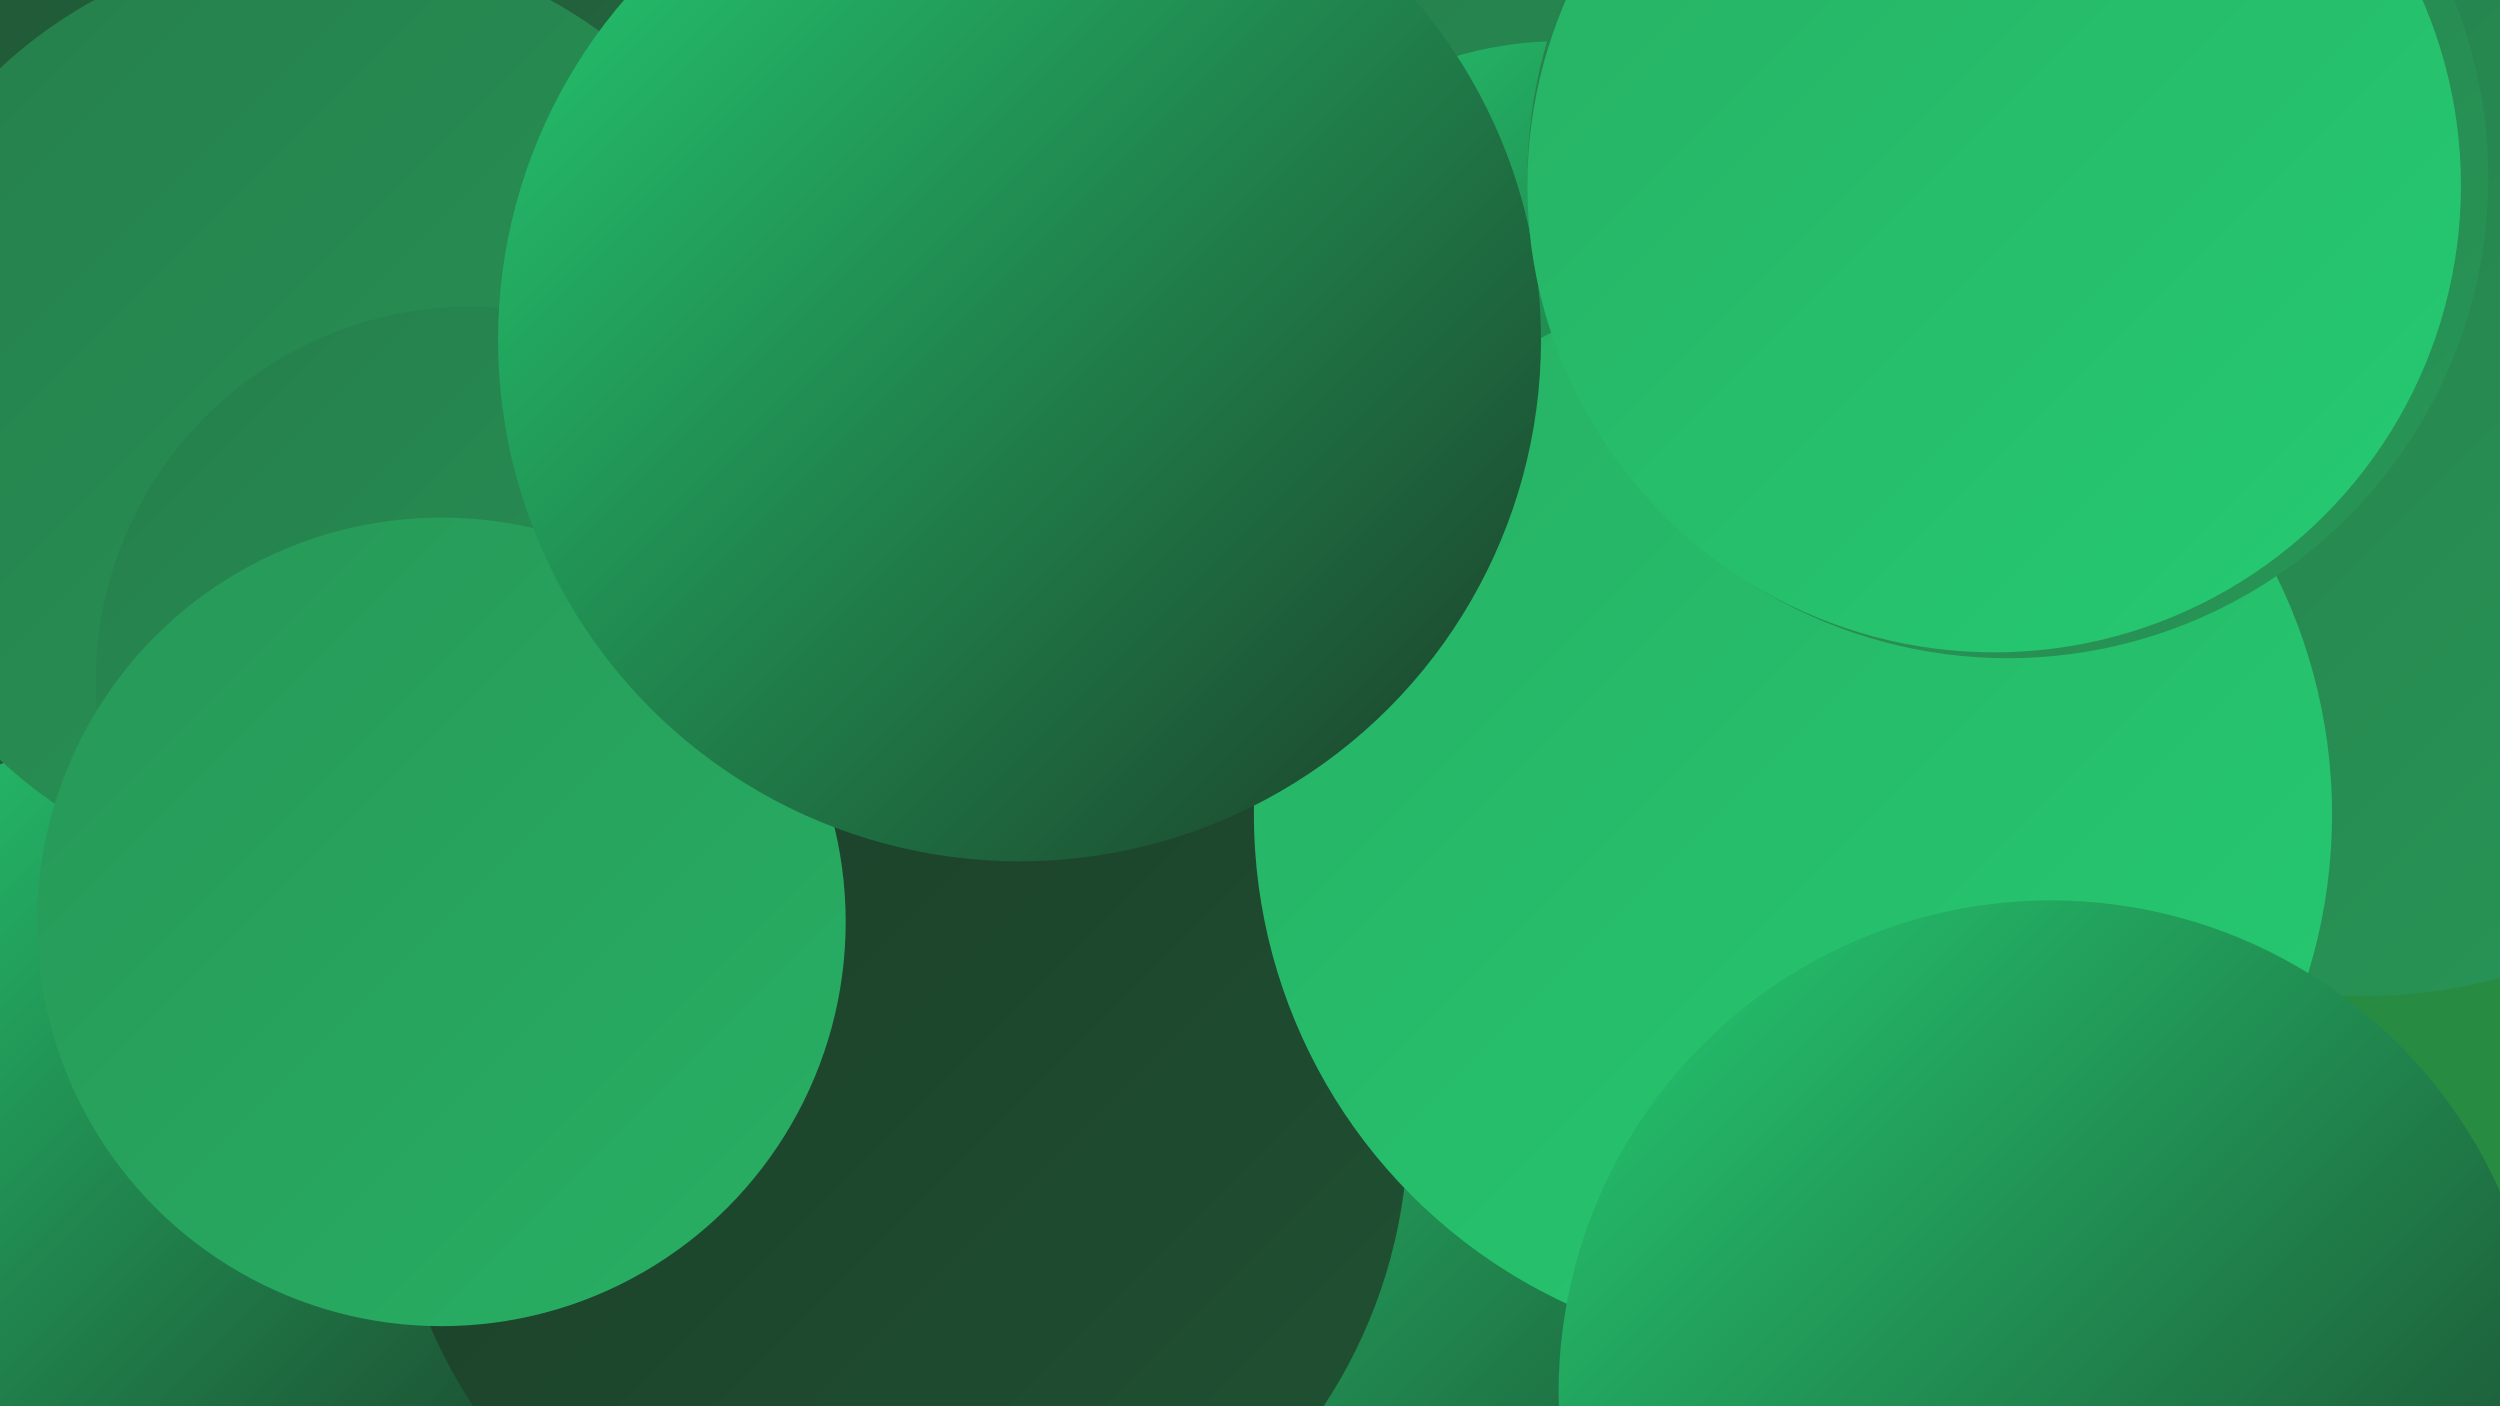
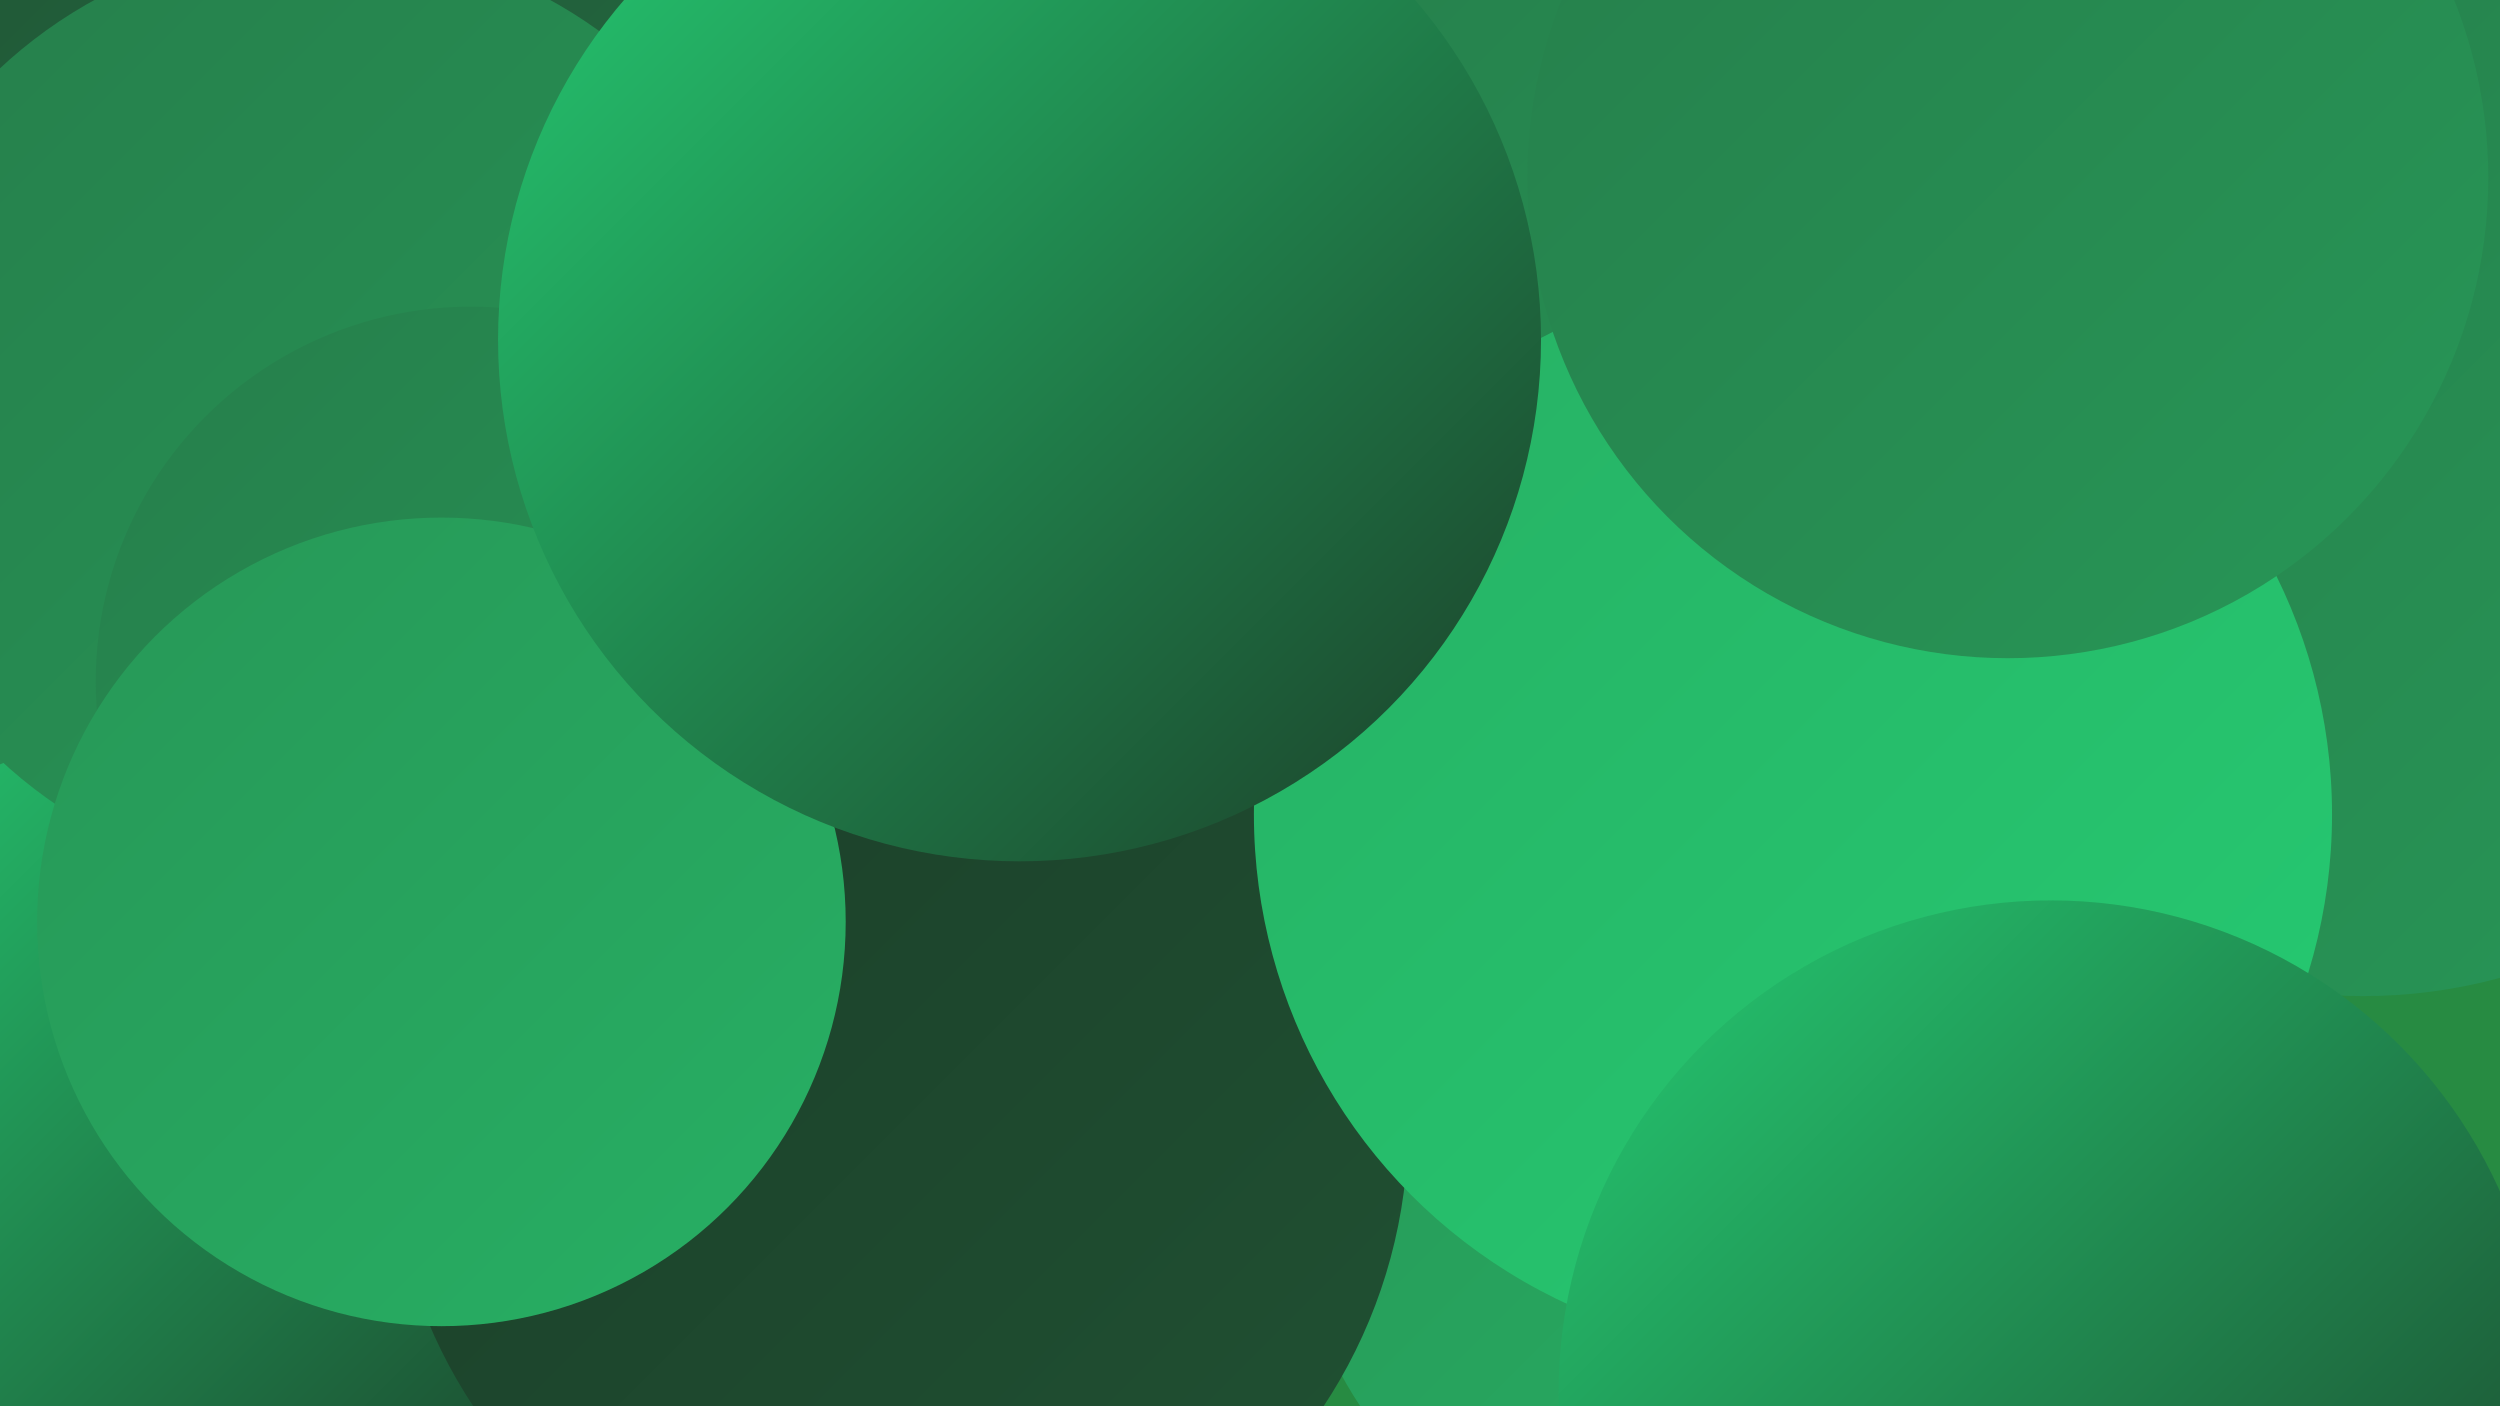
<svg xmlns="http://www.w3.org/2000/svg" width="1280" height="720">
  <defs>
    <linearGradient id="grad0" x1="0%" y1="0%" x2="100%" y2="100%">
      <stop offset="0%" style="stop-color:#1b3d28;stop-opacity:1" />
      <stop offset="100%" style="stop-color:#205233;stop-opacity:1" />
    </linearGradient>
    <linearGradient id="grad1" x1="0%" y1="0%" x2="100%" y2="100%">
      <stop offset="0%" style="stop-color:#205233;stop-opacity:1" />
      <stop offset="100%" style="stop-color:#23673f;stop-opacity:1" />
    </linearGradient>
    <linearGradient id="grad2" x1="0%" y1="0%" x2="100%" y2="100%">
      <stop offset="0%" style="stop-color:#23673f;stop-opacity:1" />
      <stop offset="100%" style="stop-color:#267e4b;stop-opacity:1" />
    </linearGradient>
    <linearGradient id="grad3" x1="0%" y1="0%" x2="100%" y2="100%">
      <stop offset="0%" style="stop-color:#267e4b;stop-opacity:1" />
      <stop offset="100%" style="stop-color:#279757;stop-opacity:1" />
    </linearGradient>
    <linearGradient id="grad4" x1="0%" y1="0%" x2="100%" y2="100%">
      <stop offset="0%" style="stop-color:#279757;stop-opacity:1" />
      <stop offset="100%" style="stop-color:#27b064;stop-opacity:1" />
    </linearGradient>
    <linearGradient id="grad5" x1="0%" y1="0%" x2="100%" y2="100%">
      <stop offset="0%" style="stop-color:#27b064;stop-opacity:1" />
      <stop offset="100%" style="stop-color:#25cb72;stop-opacity:1" />
    </linearGradient>
    <linearGradient id="grad6" x1="0%" y1="0%" x2="100%" y2="100%">
      <stop offset="0%" style="stop-color:#25cb72;stop-opacity:1" />
      <stop offset="100%" style="stop-color:#1b3d28;stop-opacity:1" />
    </linearGradient>
  </defs>
  <rect width="1280" height="720" fill="#278b42" />
  <circle cx="454" cy="181" r="196" fill="url(#grad2)" />
  <circle cx="60" cy="253" r="228" fill="url(#grad3)" />
-   <circle cx="42" cy="357" r="188" fill="url(#grad1)" />
  <circle cx="815" cy="195" r="229" fill="url(#grad3)" />
  <circle cx="72" cy="1" r="250" fill="url(#grad1)" />
  <circle cx="84" cy="599" r="224" fill="url(#grad6)" />
  <circle cx="165" cy="212" r="242" fill="url(#grad3)" />
  <circle cx="1070" cy="133" r="264" fill="url(#grad4)" />
  <circle cx="1210" cy="243" r="267" fill="url(#grad3)" />
  <circle cx="241" cy="349" r="192" fill="url(#grad3)" />
  <circle cx="879" cy="599" r="219" fill="url(#grad4)" />
-   <circle cx="808" cy="605" r="241" fill="url(#grad6)" />
  <circle cx="460" cy="576" r="261" fill="url(#grad0)" />
-   <circle cx="800" cy="216" r="195" fill="url(#grad6)" />
  <circle cx="918" cy="417" r="276" fill="url(#grad5)" />
  <circle cx="226" cy="472" r="207" fill="url(#grad4)" />
  <circle cx="1050" cy="713" r="252" fill="url(#grad6)" />
  <circle cx="1028" cy="91" r="246" fill="url(#grad3)" />
  <circle cx="522" cy="174" r="267" fill="url(#grad6)" />
-   <circle cx="1021" cy="95" r="239" fill="url(#grad5)" />
</svg>